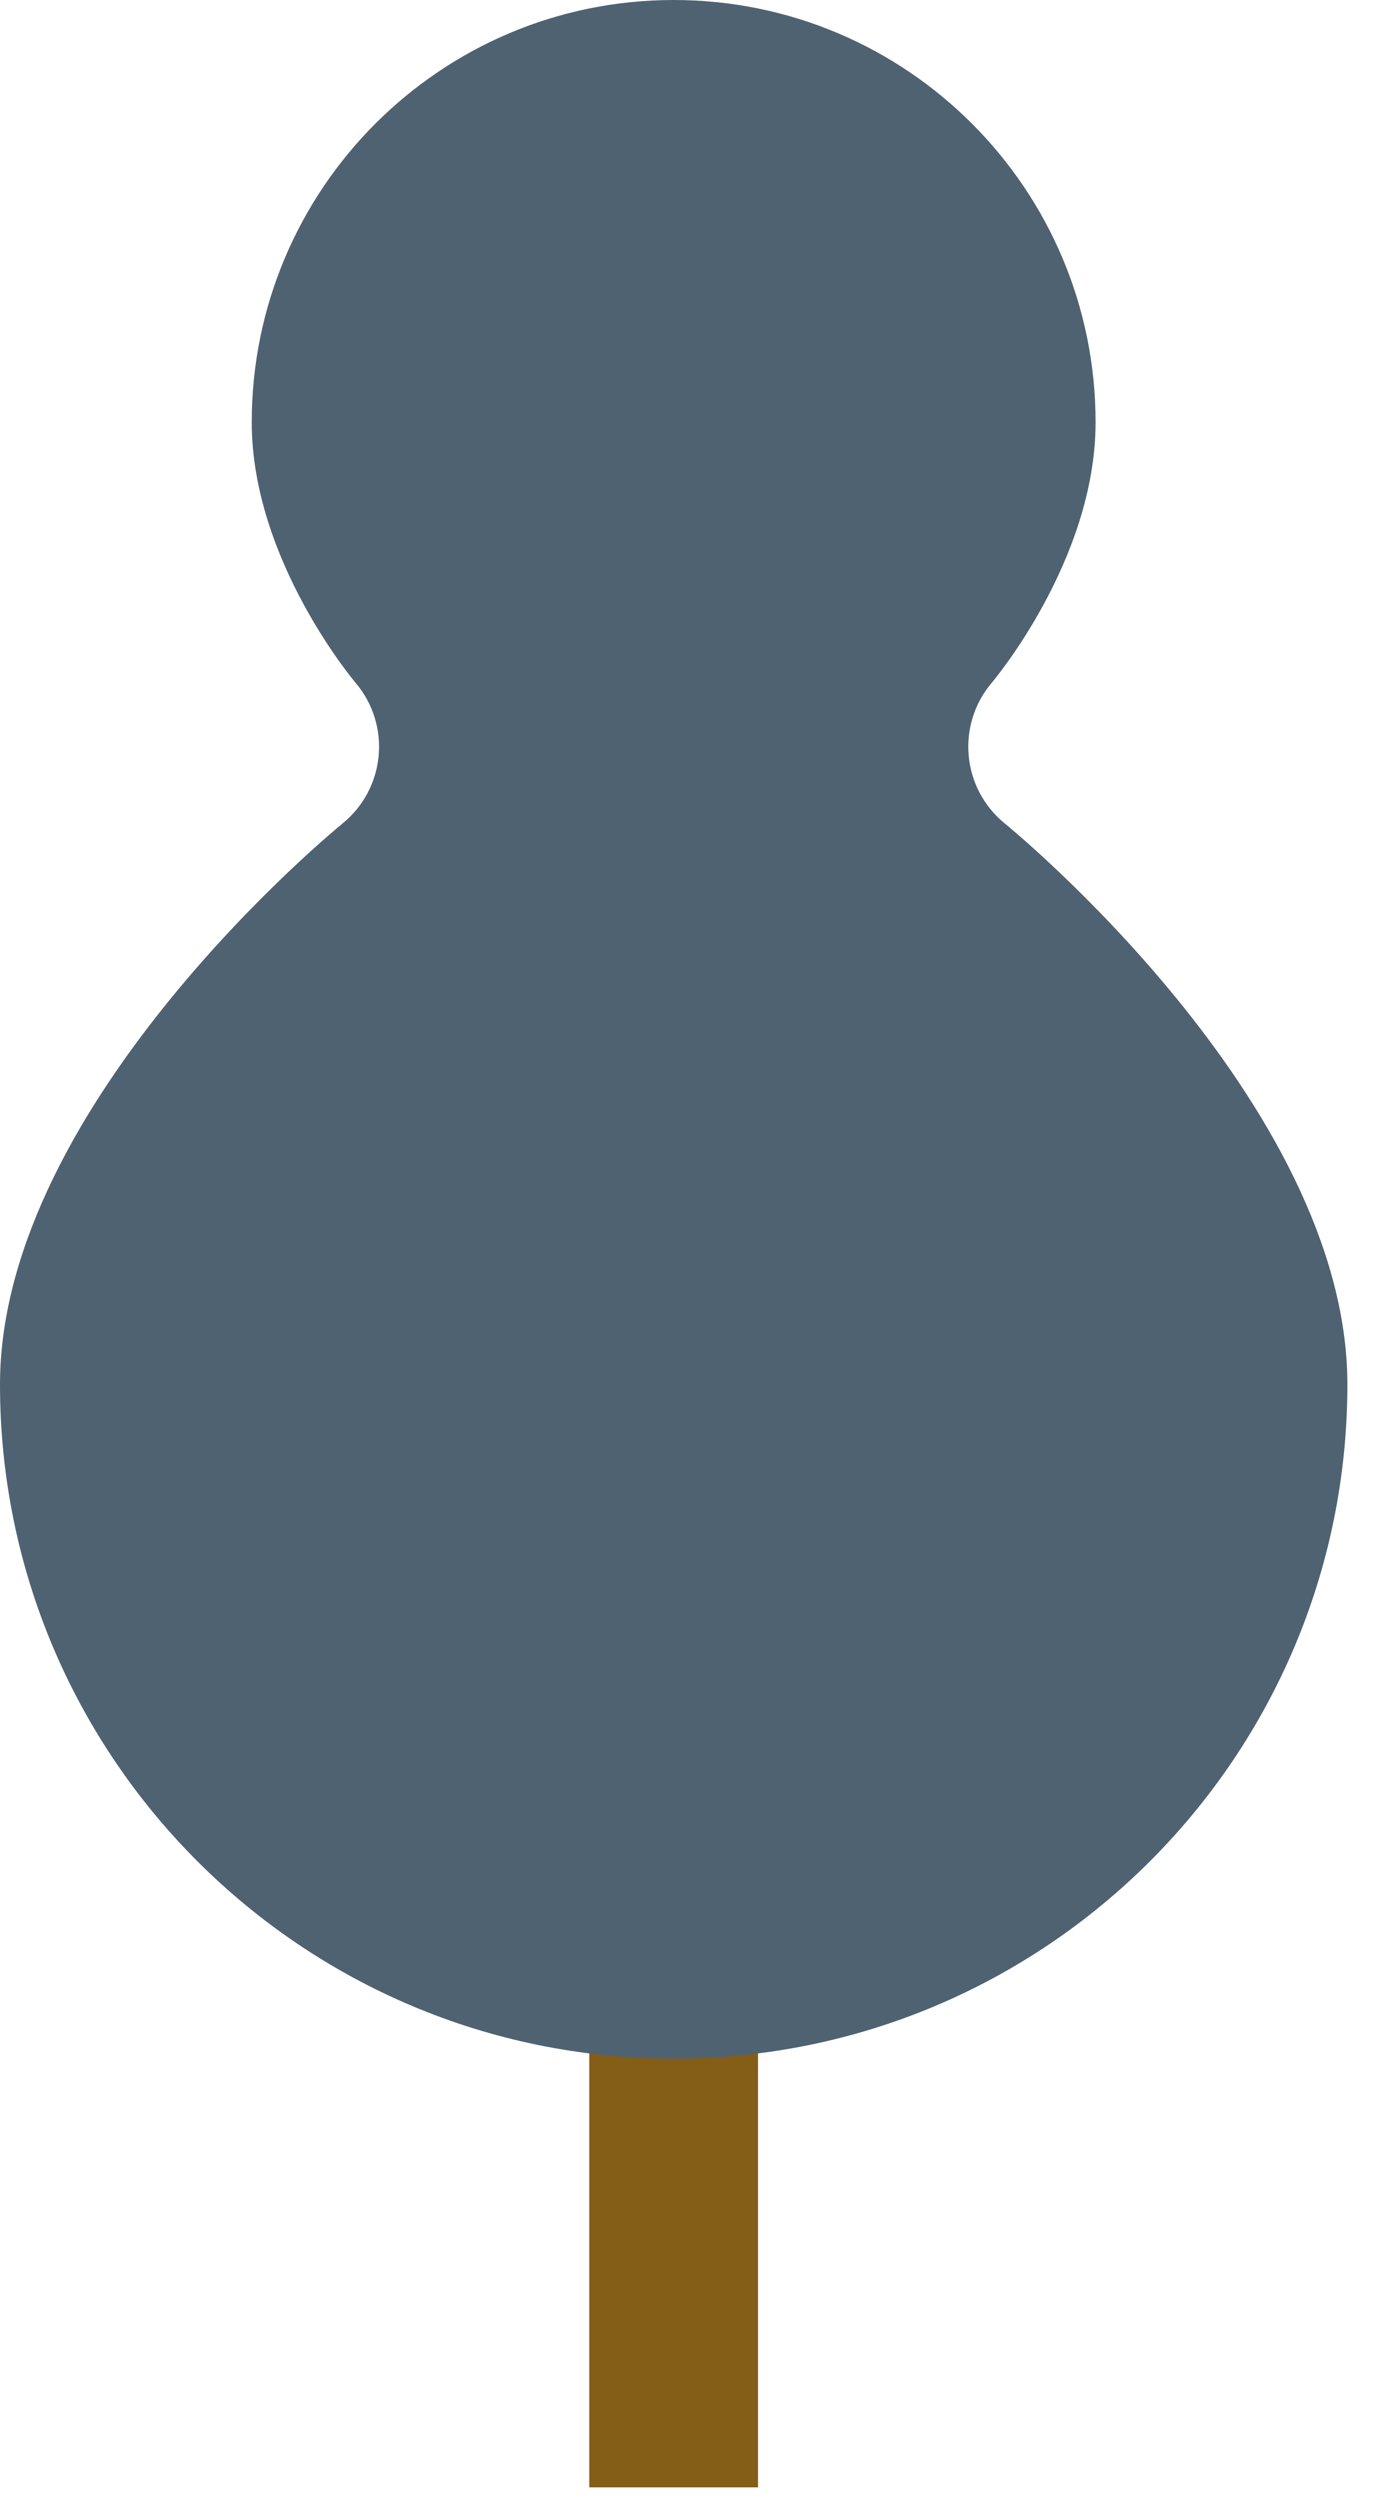
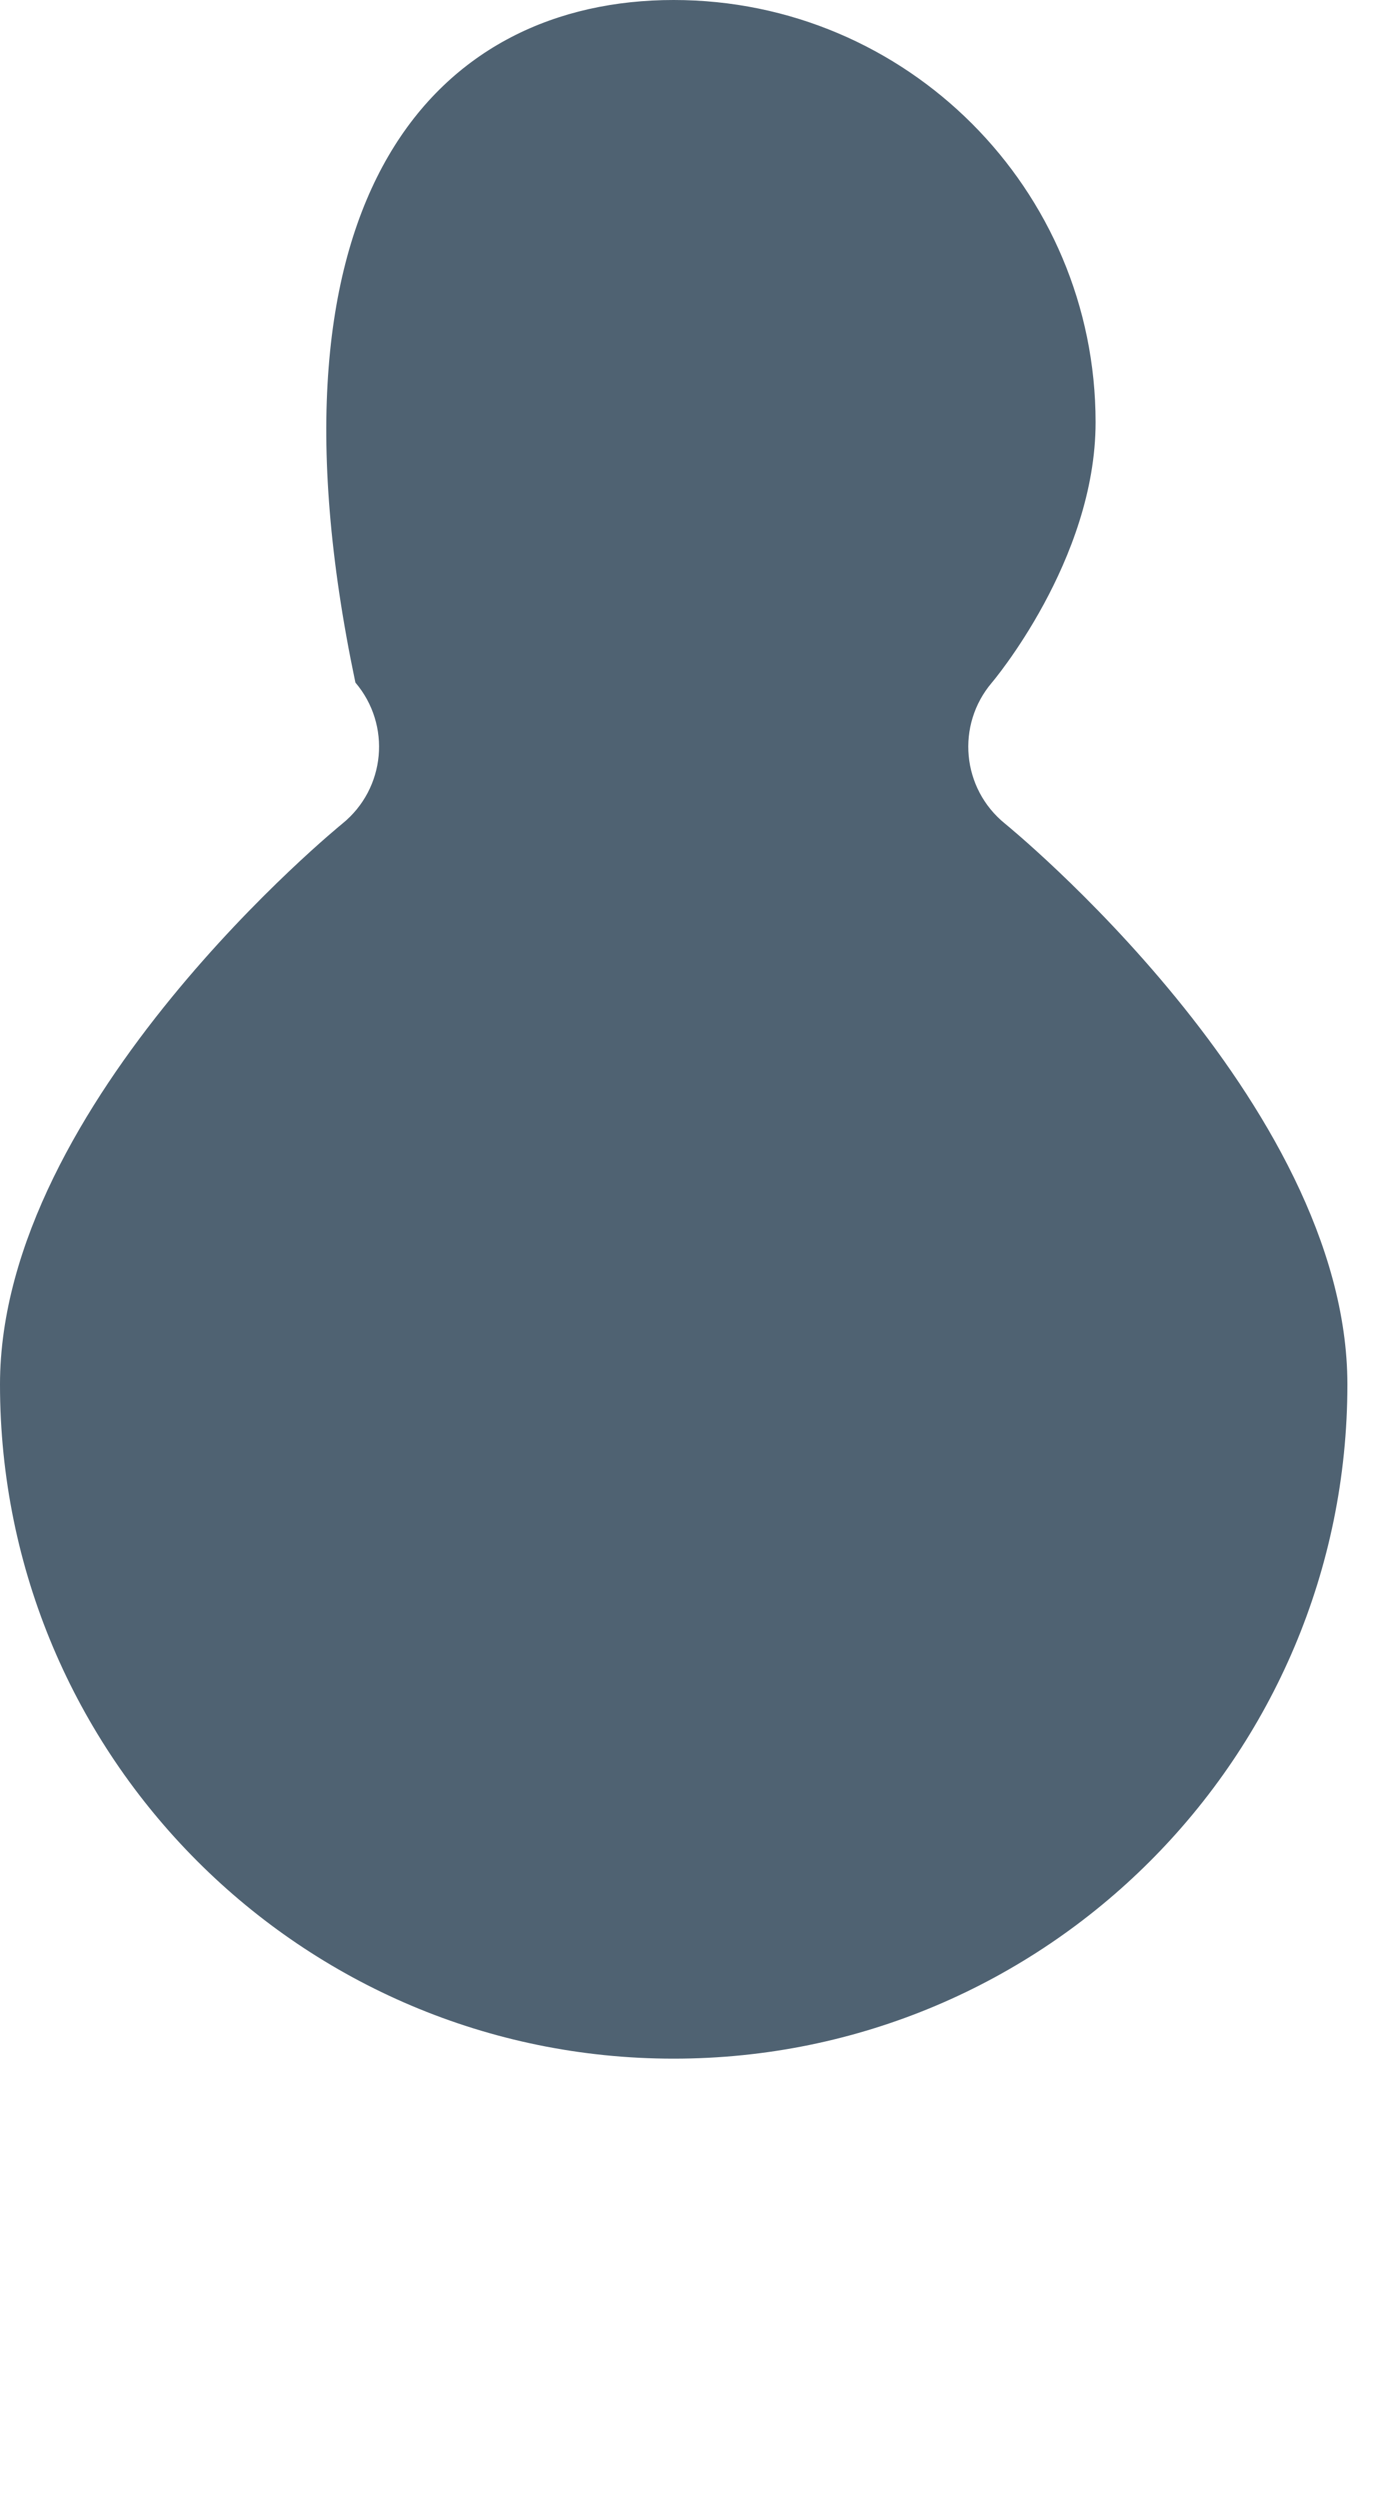
<svg xmlns="http://www.w3.org/2000/svg" width="38px" height="69px" viewBox="0 0 38 69" version="1.1">
  <title>Fák/Öregtölgy/Szürke</title>
  <g id="Fák/Öregtölgy/Szürke" stroke="none" stroke-width="1" fill="none" fill-rule="evenodd">
-     <polygon id="Fill-11" fill="#845D17" points="16.273 68.644 20.934 68.644 20.934 53.108 16.273 53.108" />
-     <path d="M9.455,22.73 C10.649,21.761 10.812,20.009 9.815,18.837 C9.815,18.837 6.952,15.467 6.952,11.654 C6.952,5.218 12.169,7.46069873e-14 18.604,7.46069873e-14 C25.04,7.46069873e-14 30.256,5.218 30.256,11.654 C30.256,15.467 27.393,18.837 27.393,18.837 C26.397,20.009 26.559,21.761 27.754,22.73 C27.754,22.73 37.21,30.403 37.21,38.207 C37.21,48.483 28.879,56.813 18.604,56.813 C8.329,56.813 1.63424829e-13,48.483 1.63424829e-13,38.207 C1.63424829e-13,30.403 9.455,22.73 9.455,22.73" id="Fill-12" fill="#4F6272" />
+     <path d="M9.455,22.73 C10.649,21.761 10.812,20.009 9.815,18.837 C6.952,5.218 12.169,7.46069873e-14 18.604,7.46069873e-14 C25.04,7.46069873e-14 30.256,5.218 30.256,11.654 C30.256,15.467 27.393,18.837 27.393,18.837 C26.397,20.009 26.559,21.761 27.754,22.73 C27.754,22.73 37.21,30.403 37.21,38.207 C37.21,48.483 28.879,56.813 18.604,56.813 C8.329,56.813 1.63424829e-13,48.483 1.63424829e-13,38.207 C1.63424829e-13,30.403 9.455,22.73 9.455,22.73" id="Fill-12" fill="#4F6272" />
  </g>
</svg>